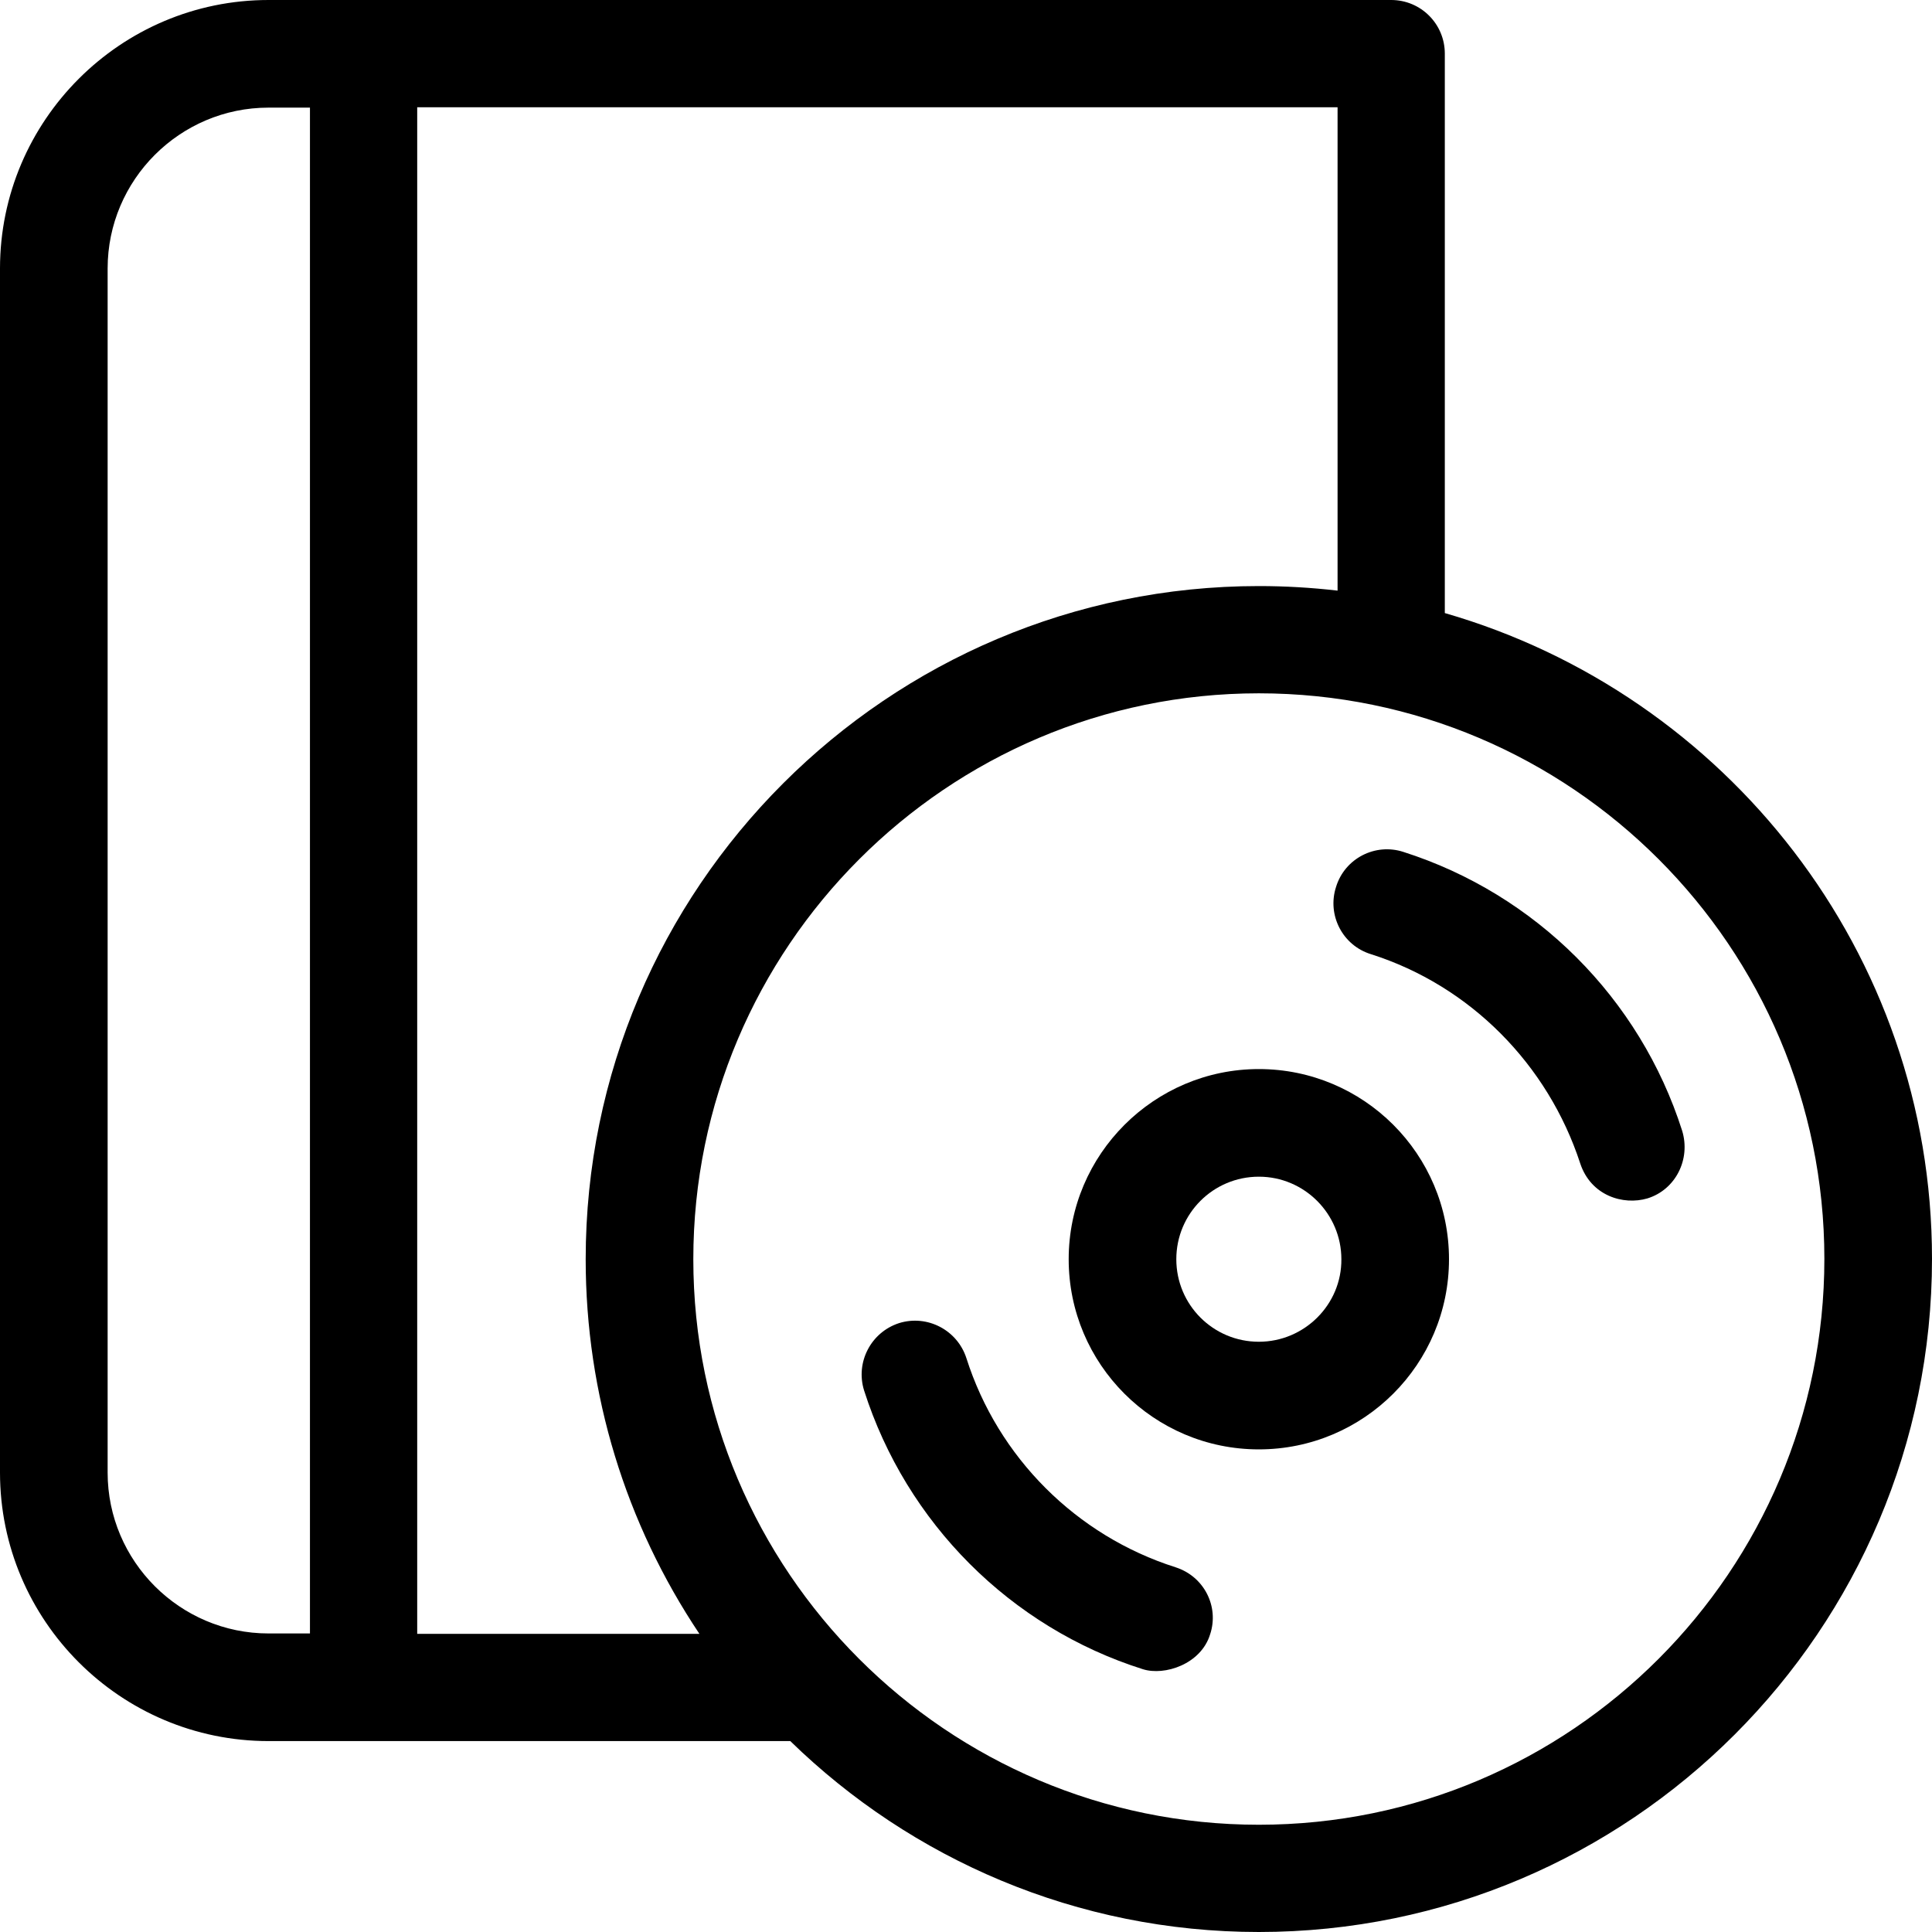
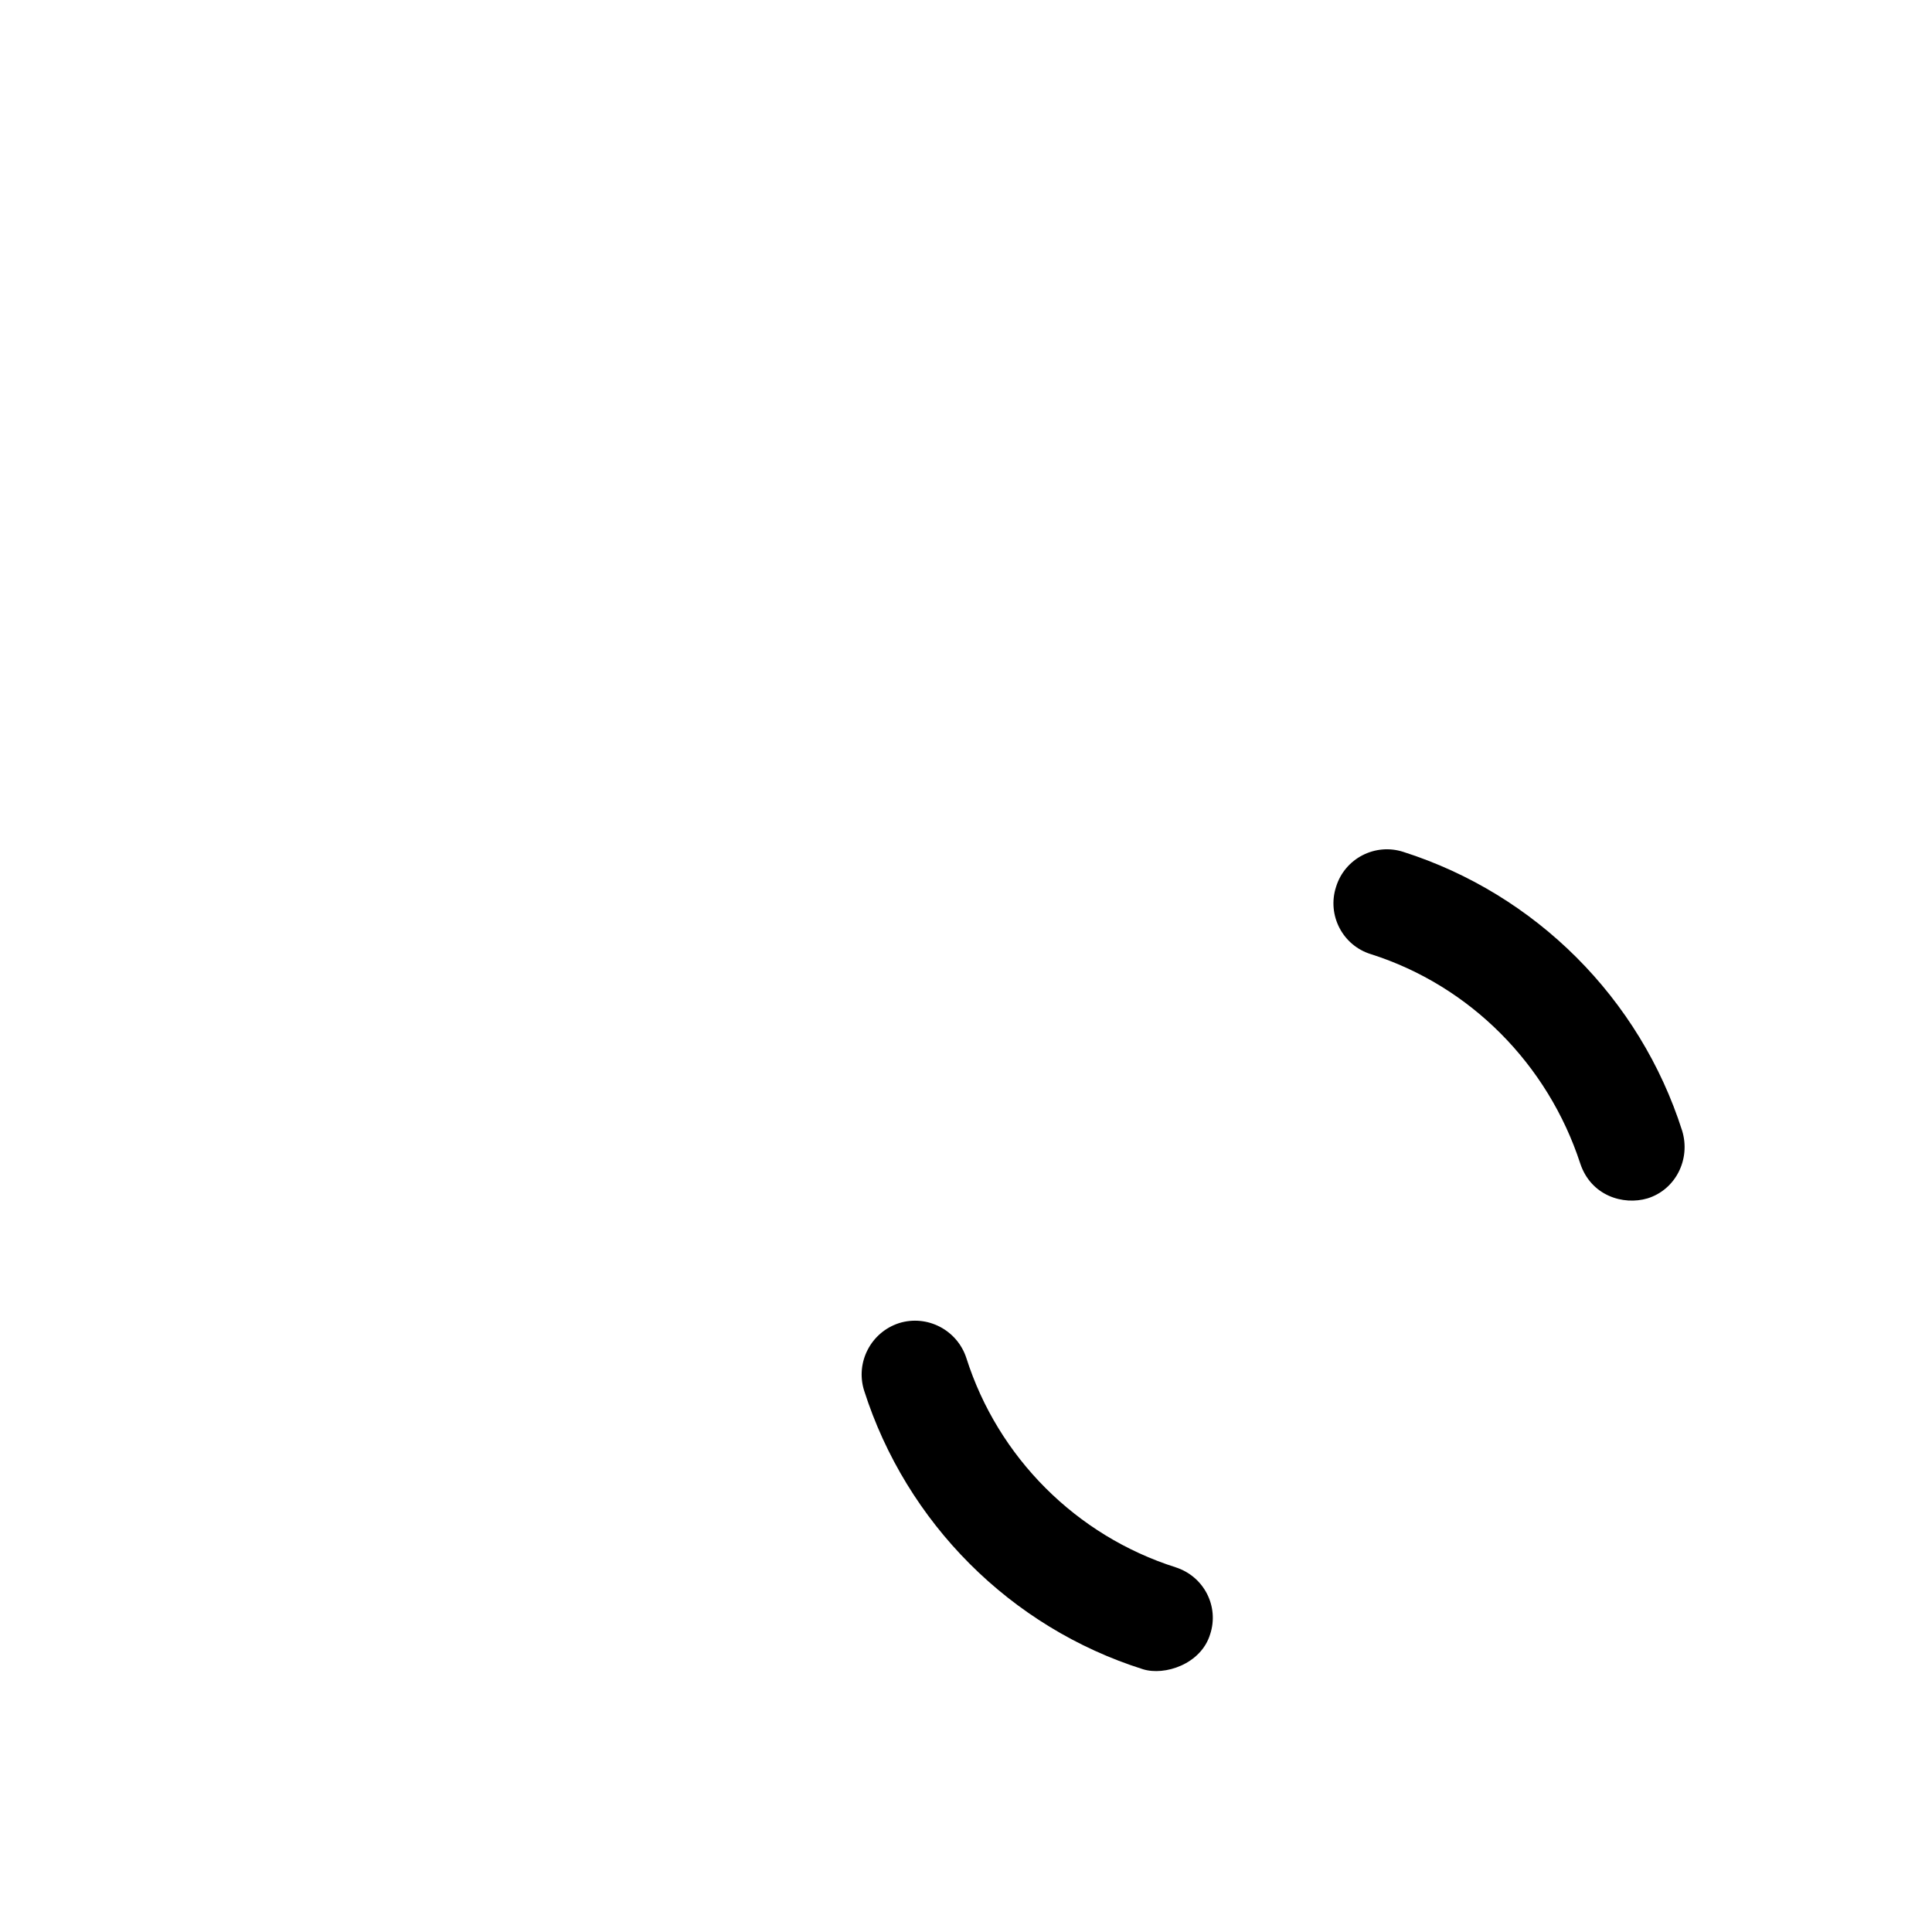
<svg xmlns="http://www.w3.org/2000/svg" fill="#000000" height="800px" width="800px" version="1.1" id="Layer_1" viewBox="0 0 508 508" xml:space="preserve">
  <g>
    <g>
-       <path d="M379.9,161.2V14.1c0-7.8-6.3-14.1-14.1-14.1H70.6C31.7,0,0,31.7,0,70.6v316.6c0,38.9,31.7,70.6,70.6,70.6h137.2    c31.8,31,75.3,50.2,123.2,50.2c97.6,0,177-79.4,177-177C508,250.5,453.8,182.5,379.9,161.2z M81.5,429.5H70.6    c-23.3,0-42.3-19-42.3-42.3V70.6c0-23.3,19-42.3,42.3-42.3h10.9V429.5z M109.7,429.6v-0.1V28.2h242v127.1    c-6.9-0.8-13.8-1.2-20.7-1.2c-97.6,0-177,79.4-177,177c0,35.5,10.5,69.5,29.9,98.5H109.7z M331,479.8    c-82,0-148.7-66.7-148.7-148.7S249,182.3,331,182.3S479.7,249,479.7,331S413.1,479.8,331,479.8z" />
-     </g>
+       </g>
  </g>
  <g>
    <g>
-       <path d="M331,281.1c-27.5,0-50,22.4-50,50c0,27.6,22.4,50,50,50c27.6,0,50-22.4,50-50C381,303.5,358.6,281.1,331,281.1z     M331,352.8c-12,0-21.7-9.7-21.7-21.7s9.7-21.7,21.7-21.7s21.7,9.8,21.7,21.7C352.8,343,343,352.8,331,352.8z" />
-     </g>
+       </g>
  </g>
  <g>
    <g>
      <path d="M442.3,297.3c-11.1-34.8-38.5-62.2-73.3-73.3c-7.4-2.4-15.4,1.7-17.7,9.2c-2.4,7.4,1.7,15.4,9.2,17.7    c26.1,8.3,46.5,29,55,55c2.8,8.5,11.3,11.1,17.7,9.2C440.6,312.8,444.6,304.8,442.3,297.3z" />
    </g>
  </g>
  <g>
    <g>
      <path d="M309.1,412.1c-26.1-8.3-46.7-28.9-55-55c-2.4-7.4-10.3-11.5-17.7-9.2c-7.4,2.4-11.5,10.3-9.2,17.7    c11.1,34.8,38.5,62.3,73.3,73.3c5.7,1.8,15.3-1.3,17.7-9.2C320.6,422.4,316.6,414.5,309.1,412.1z" />
    </g>
  </g>
</svg>